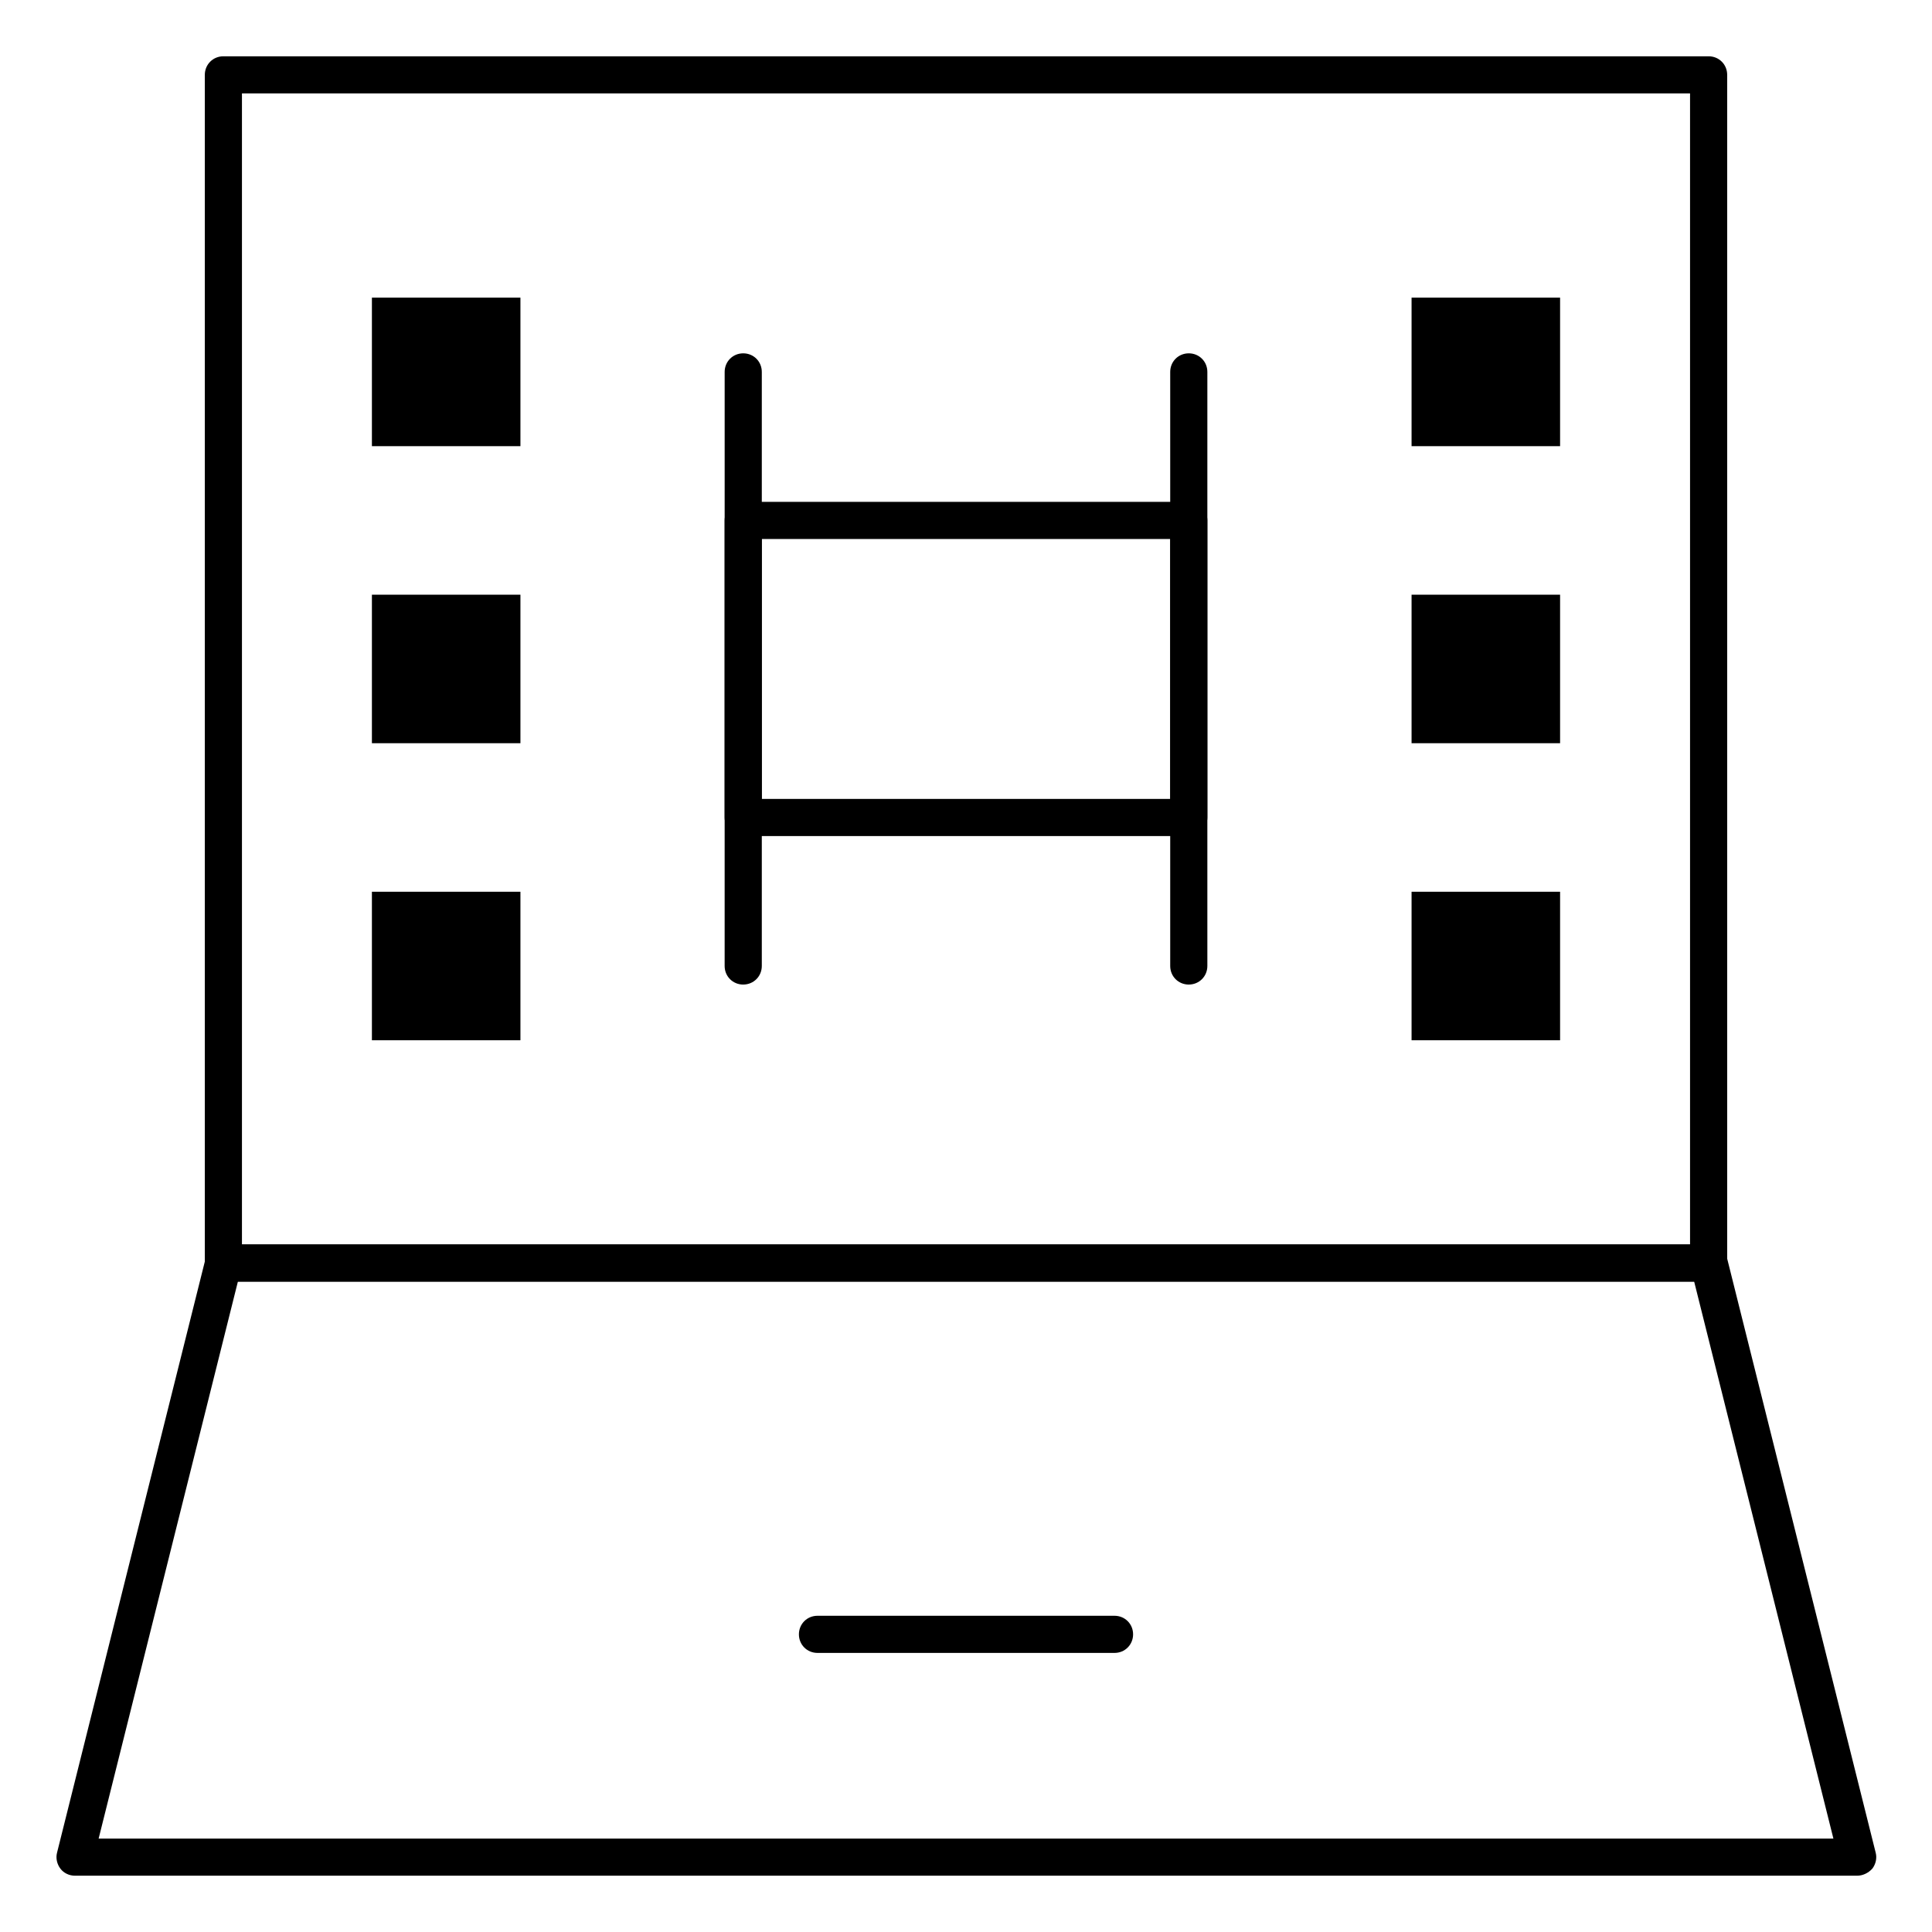
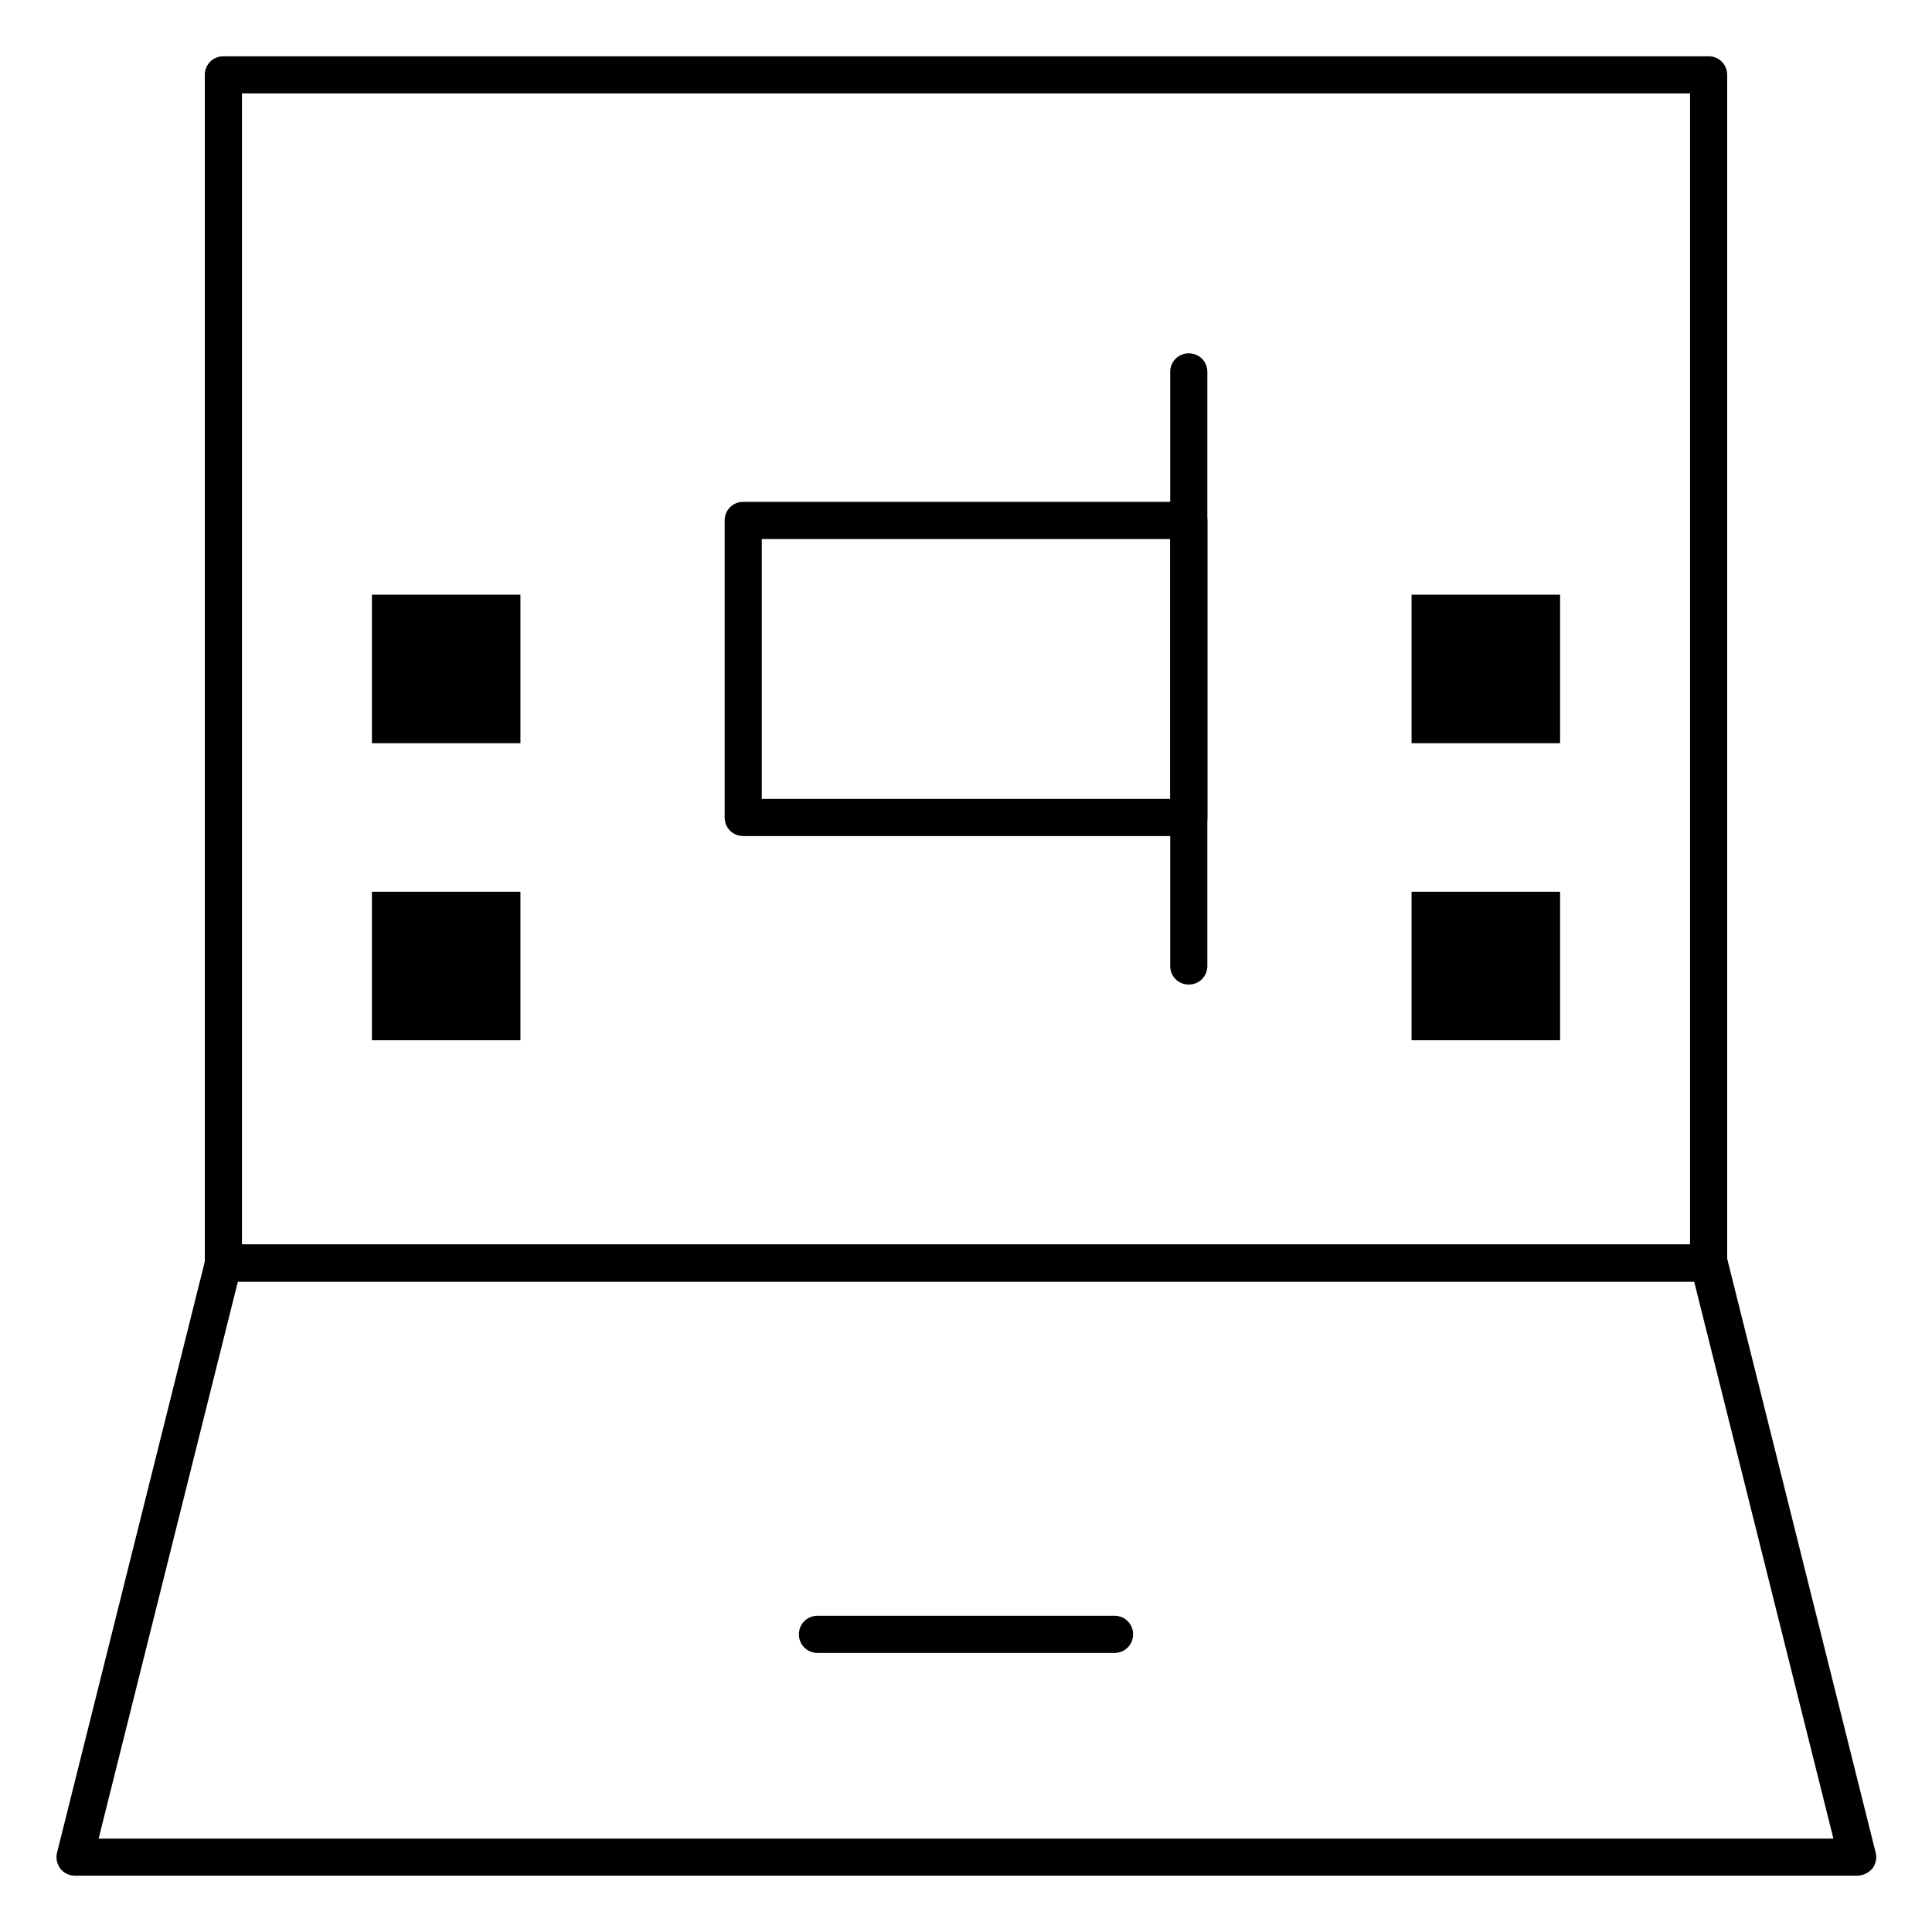
<svg xmlns="http://www.w3.org/2000/svg" fill="#000000" width="800px" height="800px" version="1.1" viewBox="144 144 512 512">
  <g>
    <path d="m636.16 641.08h-472.32c-1.477 0-2.953-0.688-3.836-1.871-0.887-1.18-1.277-2.754-0.887-4.231l39.359-157.44c0.59-2.164 2.559-3.738 4.82-3.738h393.6c2.262 0 4.231 1.574 4.82 3.738l39.359 157.44c0.395 1.477 0 3.051-0.887 4.231-1.078 1.184-2.551 1.871-4.027 1.871zm-466.02-9.84h459.73l-36.898-147.6-385.93 0.004z" />
    <path d="m596.8 483.64h-393.6c-2.754 0-4.922-2.164-4.922-4.922v-314.88c0-2.754 2.164-4.922 4.922-4.922h393.6c2.754 0 4.922 2.164 4.922 4.922v314.88c-0.004 2.754-2.168 4.922-4.922 4.922zm-388.68-9.844h383.76v-305.04h-383.76z" />
    <path d="m439.36 582.04h-78.719c-2.754 0-4.922-2.164-4.922-4.922 0-2.754 2.164-4.922 4.922-4.922h78.719c2.754 0 4.922 2.164 4.922 4.922-0.004 2.758-2.168 4.922-4.922 4.922z" />
-     <path d="m340.96 404.92c-2.754 0-4.922-2.164-4.922-4.922l0.004-157.44c0-2.754 2.164-4.922 4.922-4.922 2.754 0 4.922 2.164 4.922 4.922v157.44c-0.004 2.754-2.168 4.918-4.926 4.918z" />
    <path d="m459.04 404.92c-2.754 0-4.922-2.164-4.922-4.922v-157.44c0-2.754 2.164-4.922 4.922-4.922 2.754 0 4.922 2.164 4.922 4.922v157.44c-0.004 2.754-2.168 4.918-4.922 4.918z" />
-     <path d="m459.04 365.56h-118.08c-2.754 0-4.922-2.164-4.922-4.922v-78.719c0-2.754 2.164-4.922 4.922-4.922h118.08c2.754 0 4.922 2.164 4.922 4.922v78.719c-0.004 2.758-2.168 4.922-4.922 4.922zm-113.16-9.84h108.24v-68.879h-108.24z" />
+     <path d="m459.04 365.56h-118.08c-2.754 0-4.922-2.164-4.922-4.922v-78.719c0-2.754 2.164-4.922 4.922-4.922h118.08c2.754 0 4.922 2.164 4.922 4.922v78.719c-0.004 2.758-2.168 4.922-4.922 4.922m-113.16-9.84h108.24v-68.879h-108.24z" />
    <path d="m242.56 380.32h39.359v39.359h-39.359z" />
    <path d="m242.56 301.6h39.359v39.359h-39.359z" />
-     <path d="m242.56 222.88h39.359v39.359h-39.359z" />
    <path d="m518.08 380.32h39.359v39.359h-39.359z" />
    <path d="m518.08 301.6h39.359v39.359h-39.359z" />
-     <path d="m518.08 222.88h39.359v39.359h-39.359z" />
  </g>
</svg>